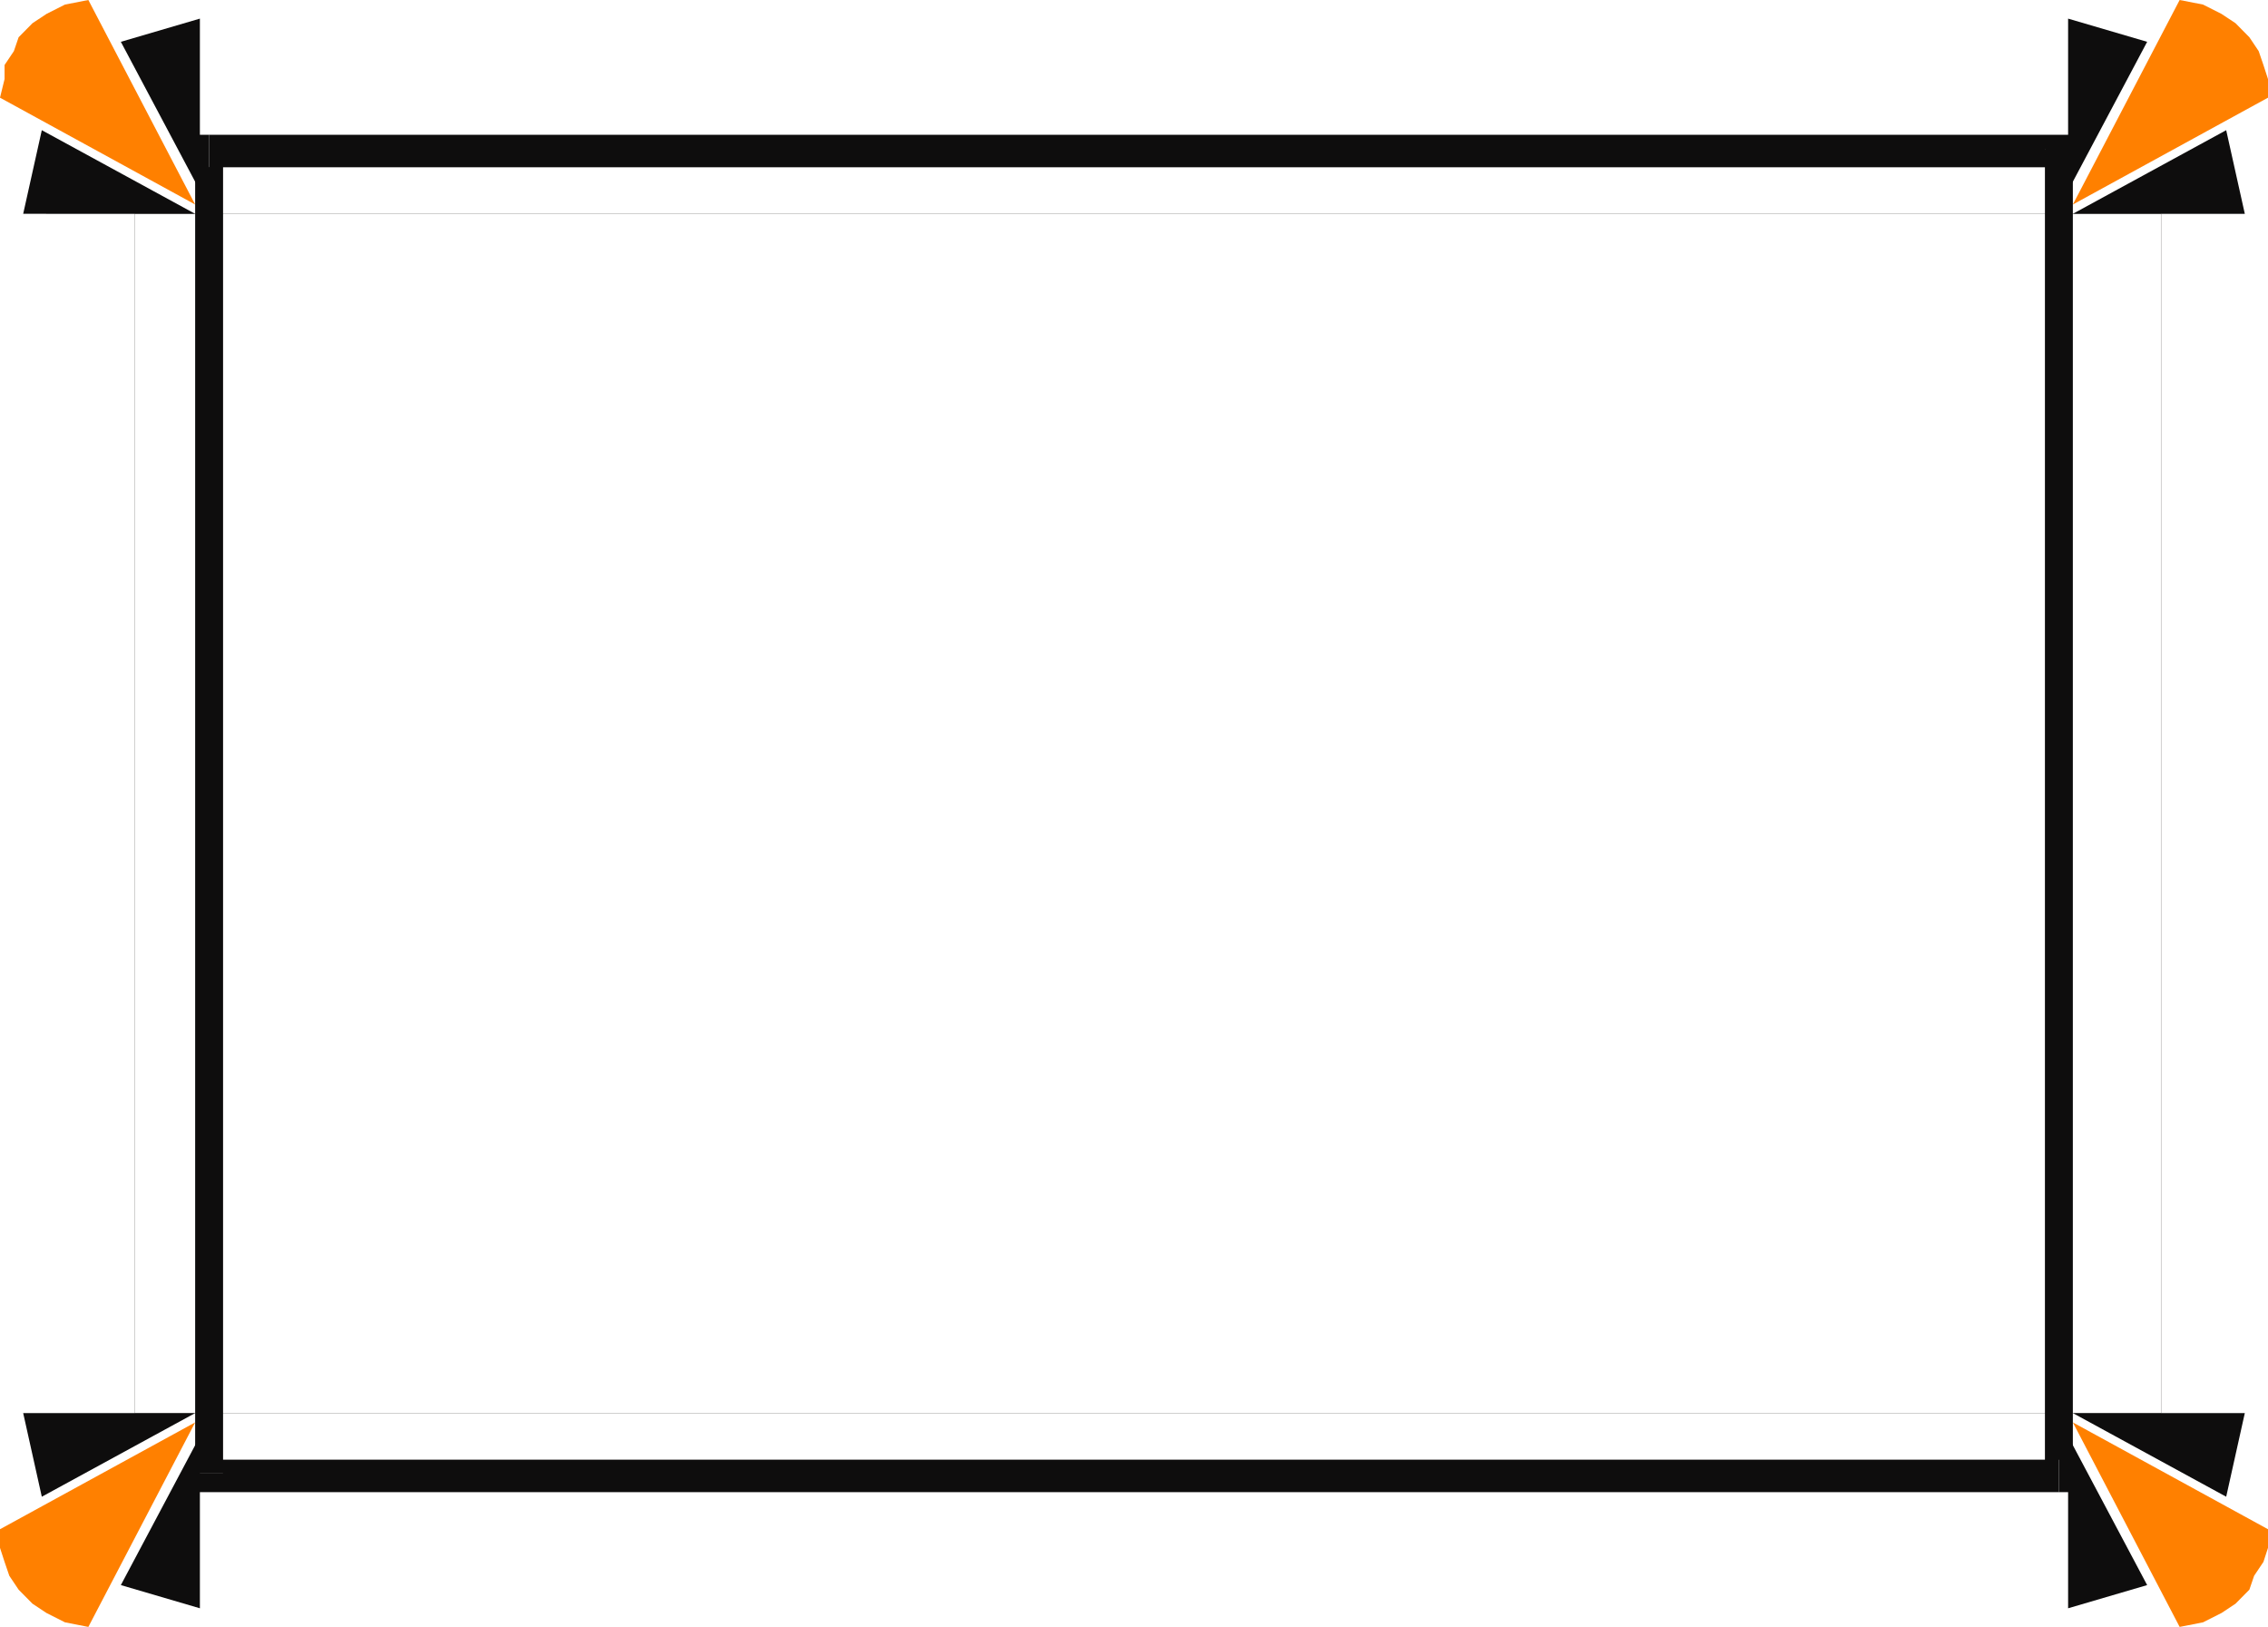
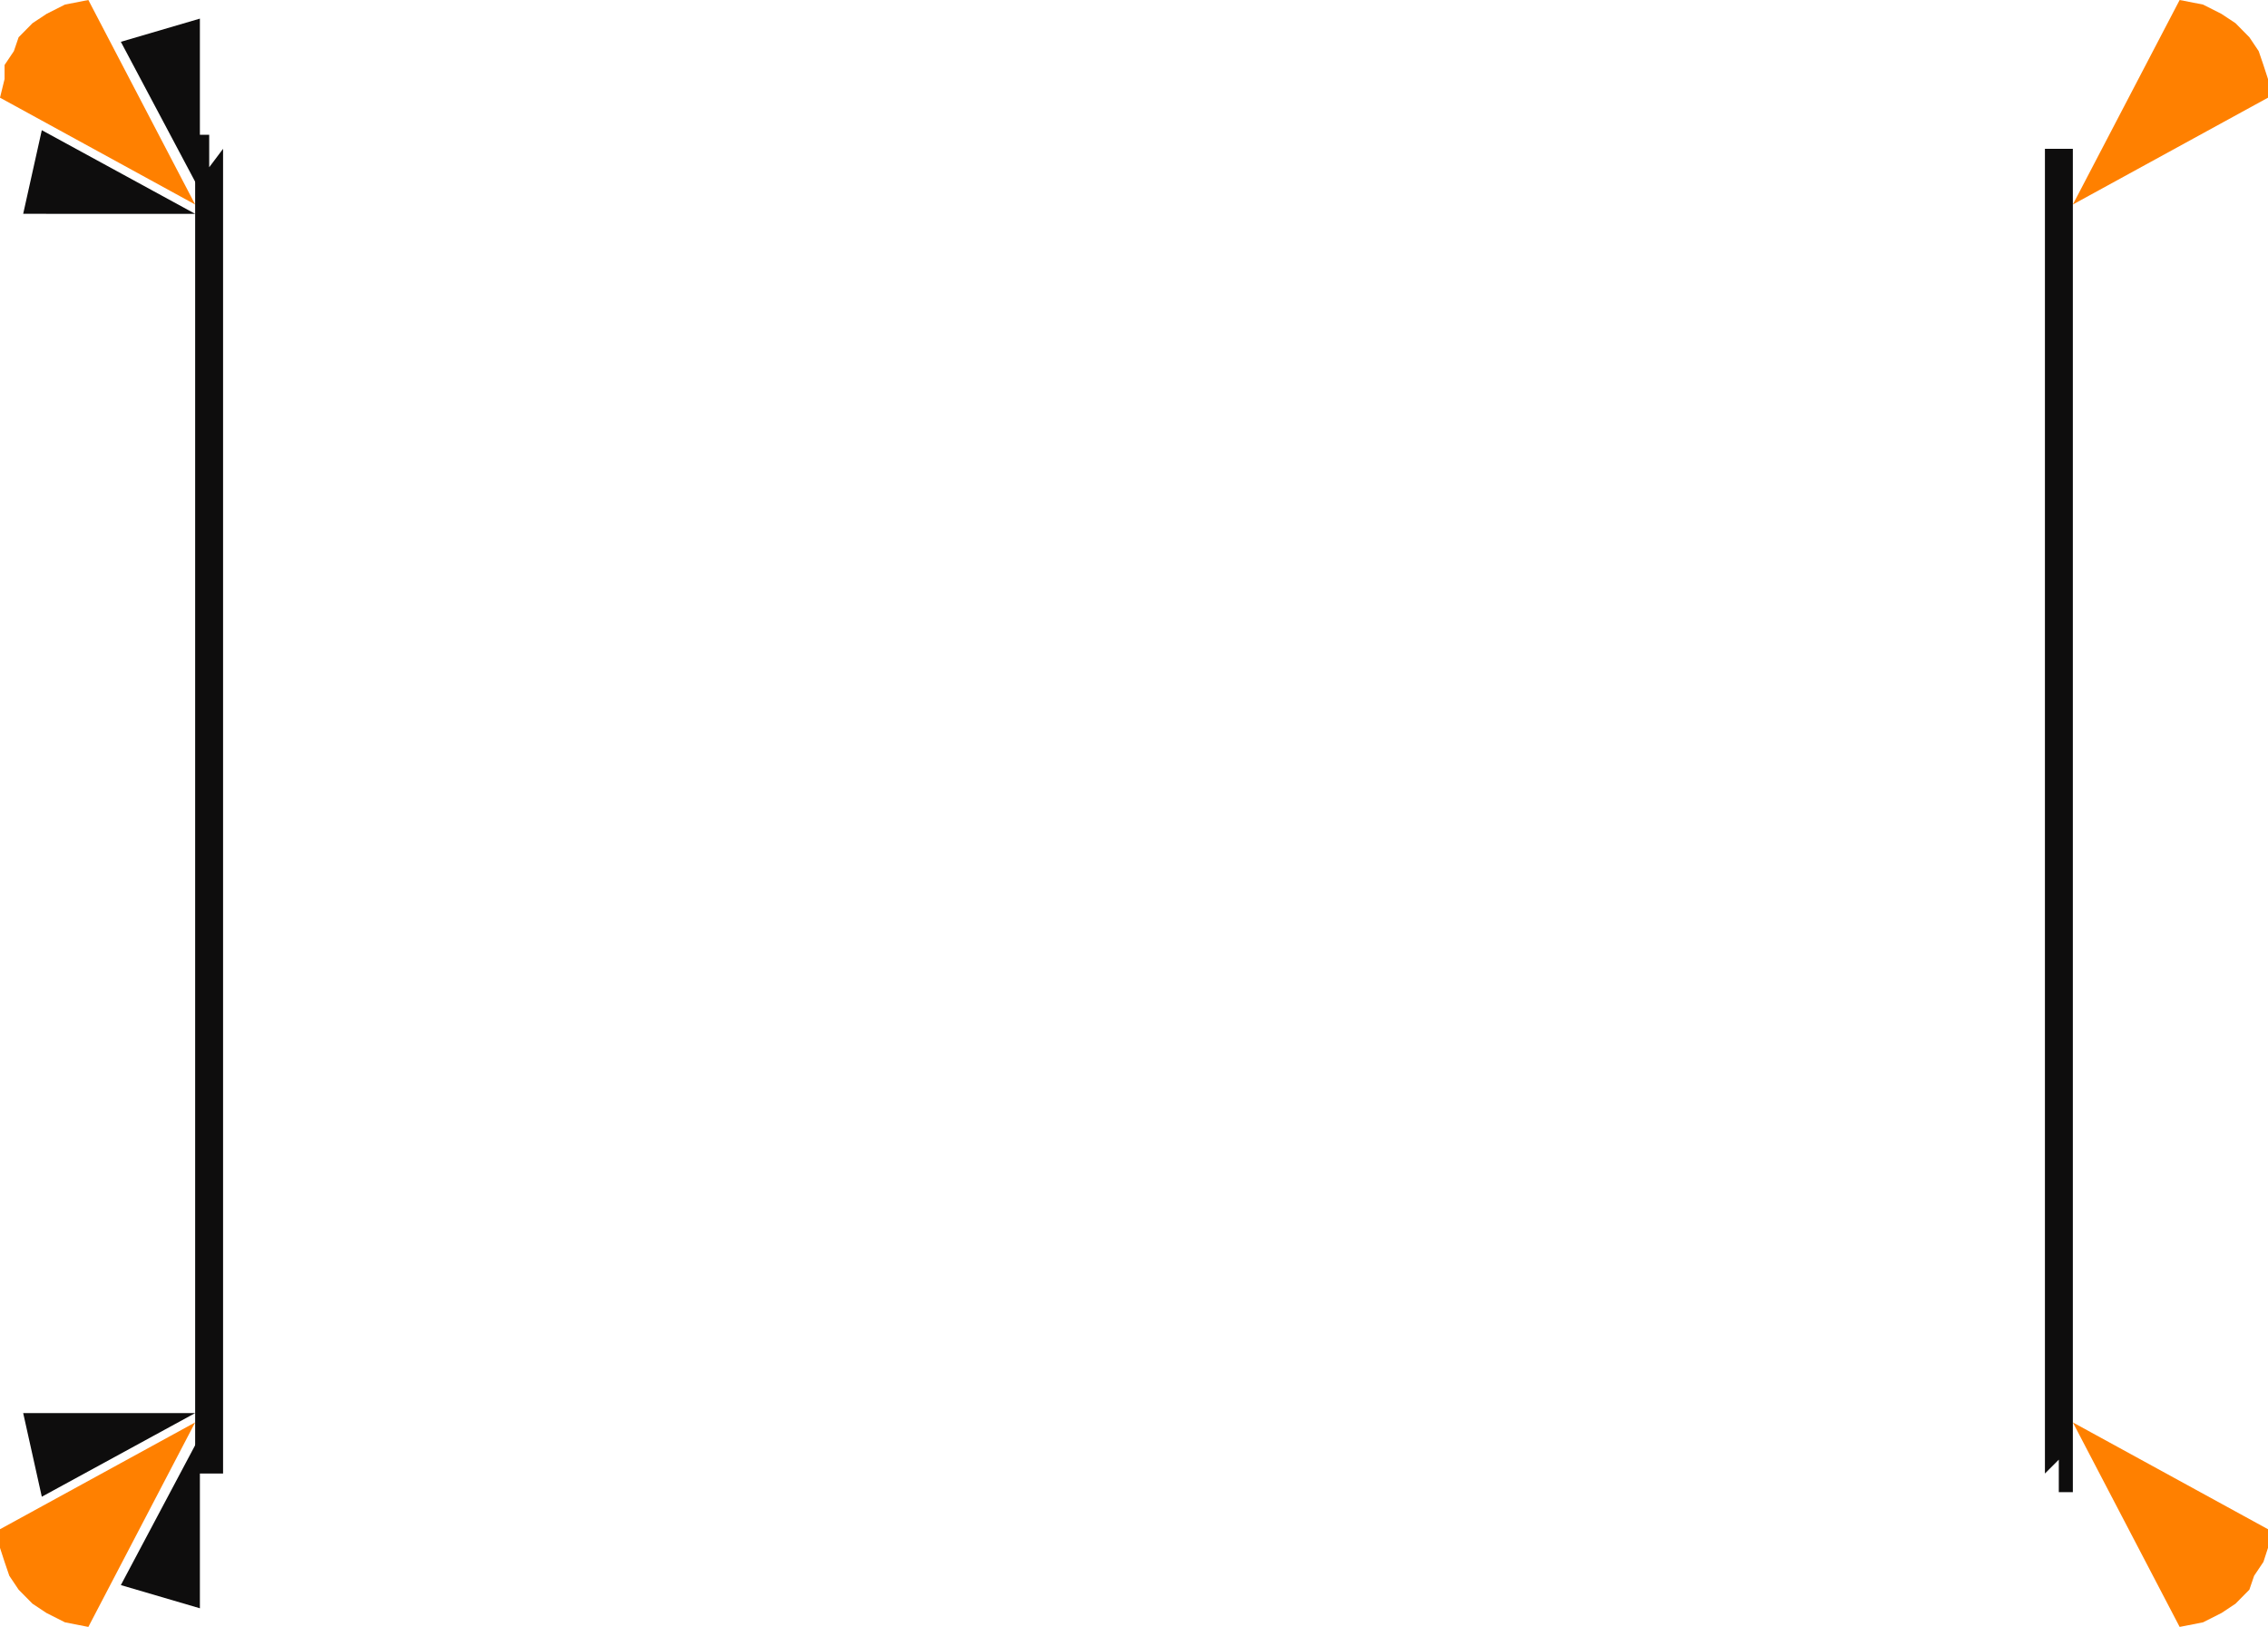
<svg xmlns="http://www.w3.org/2000/svg" width="488.013" height="349.984" fill-rule="evenodd" stroke-linecap="round" preserveAspectRatio="none" viewBox="0 0 12912 9260">
  <style>.pen1{stroke:none}.brush1{fill:#ff8000}.brush2{fill:#0e0d0d}</style>
  <path d="m0 556 1111 608L503 0 370 26 265 79l-80 53-79 80-27 79-53 79v80L0 556z" class="pen1 brush1" />
  <path d="m688 238 450 847V106L688 238zM238 741l873 476H132l106-476z" class="pen1 brush2" />
  <path d="m0 8704 1111-608-608 1164-133-26-105-53-80-53-79-80-53-79-27-79-26-80v-106z" class="pen1 brush1" />
  <path d="m688 9022 450-847v979l-450-132zm-450-503 873-476H132l106 476z" class="pen1 brush2" />
  <path d="m12912 556-1111 608L12409 0l133 26 105 53 80 53 79 80 53 79 27 79 26 80v106z" class="pen1 brush1" />
-   <path d="m12224 238-450 847V106l450 132zm450 503-873 476h979l-106-476z" class="pen1 brush2" />
  <path d="m12912 8704-1111-608 608 1164 133-26 105-53 80-53 79-80 27-79 53-79 26-80v-106z" class="pen1 brush1" />
-   <path d="m12224 9022-450-847v979l450-132zm450-503-873-476h979l-106 476z" class="pen1 brush2" />
-   <path fill="none" d="M767 8043h11536V1217H767v6826" style="stroke:#0e0d0c;stroke-width:1;stroke-linejoin:round" />
-   <path d="m11801 847-80-80H1191v185h10530l-79-105h159v-80h-80l80 80z" class="pen1 brush2" />
  <path d="m11721 8493 80-106V847h-159v7540l79-79v185h80v-106l-80 106z" class="pen1 brush2" />
-   <path d="m1111 8387 80 106h10530v-185H1191l79 79h-159v106h80l-80-106z" class="pen1 brush2" />
  <path d="m1191 767-80 80v7540h159V847l-79 105V767h-80v80l80-80z" class="pen1 brush2" />
</svg>